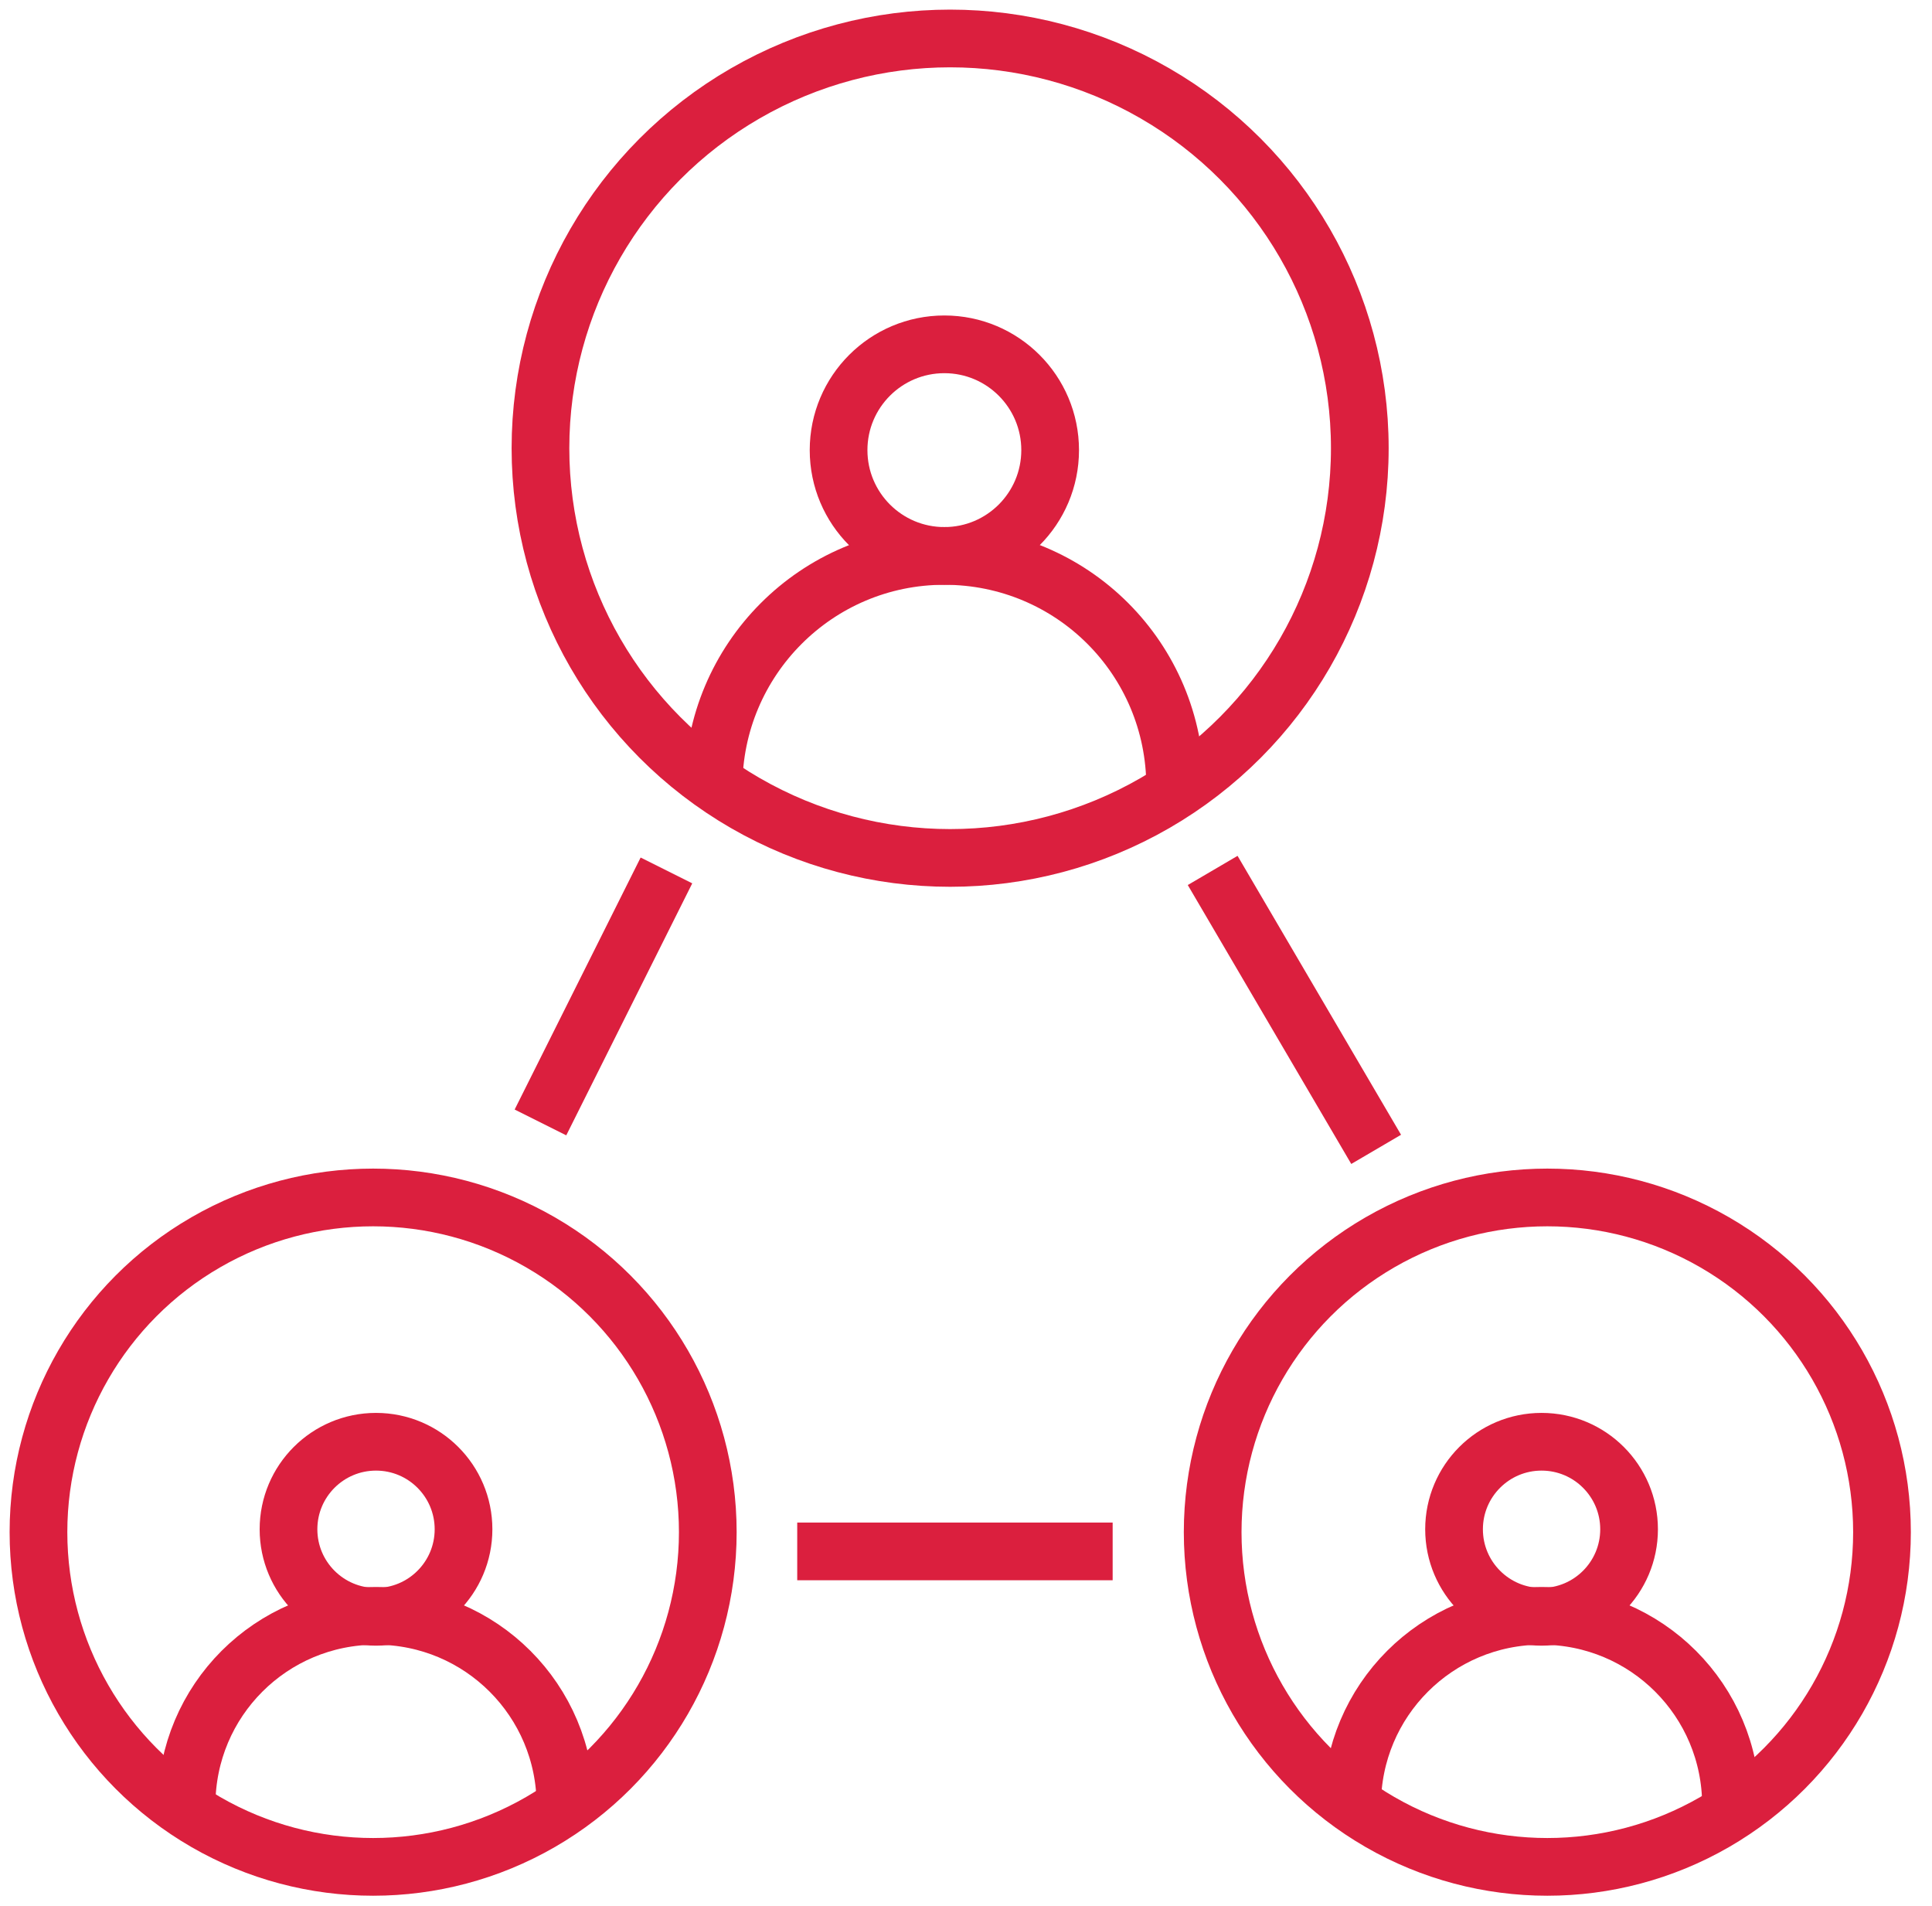
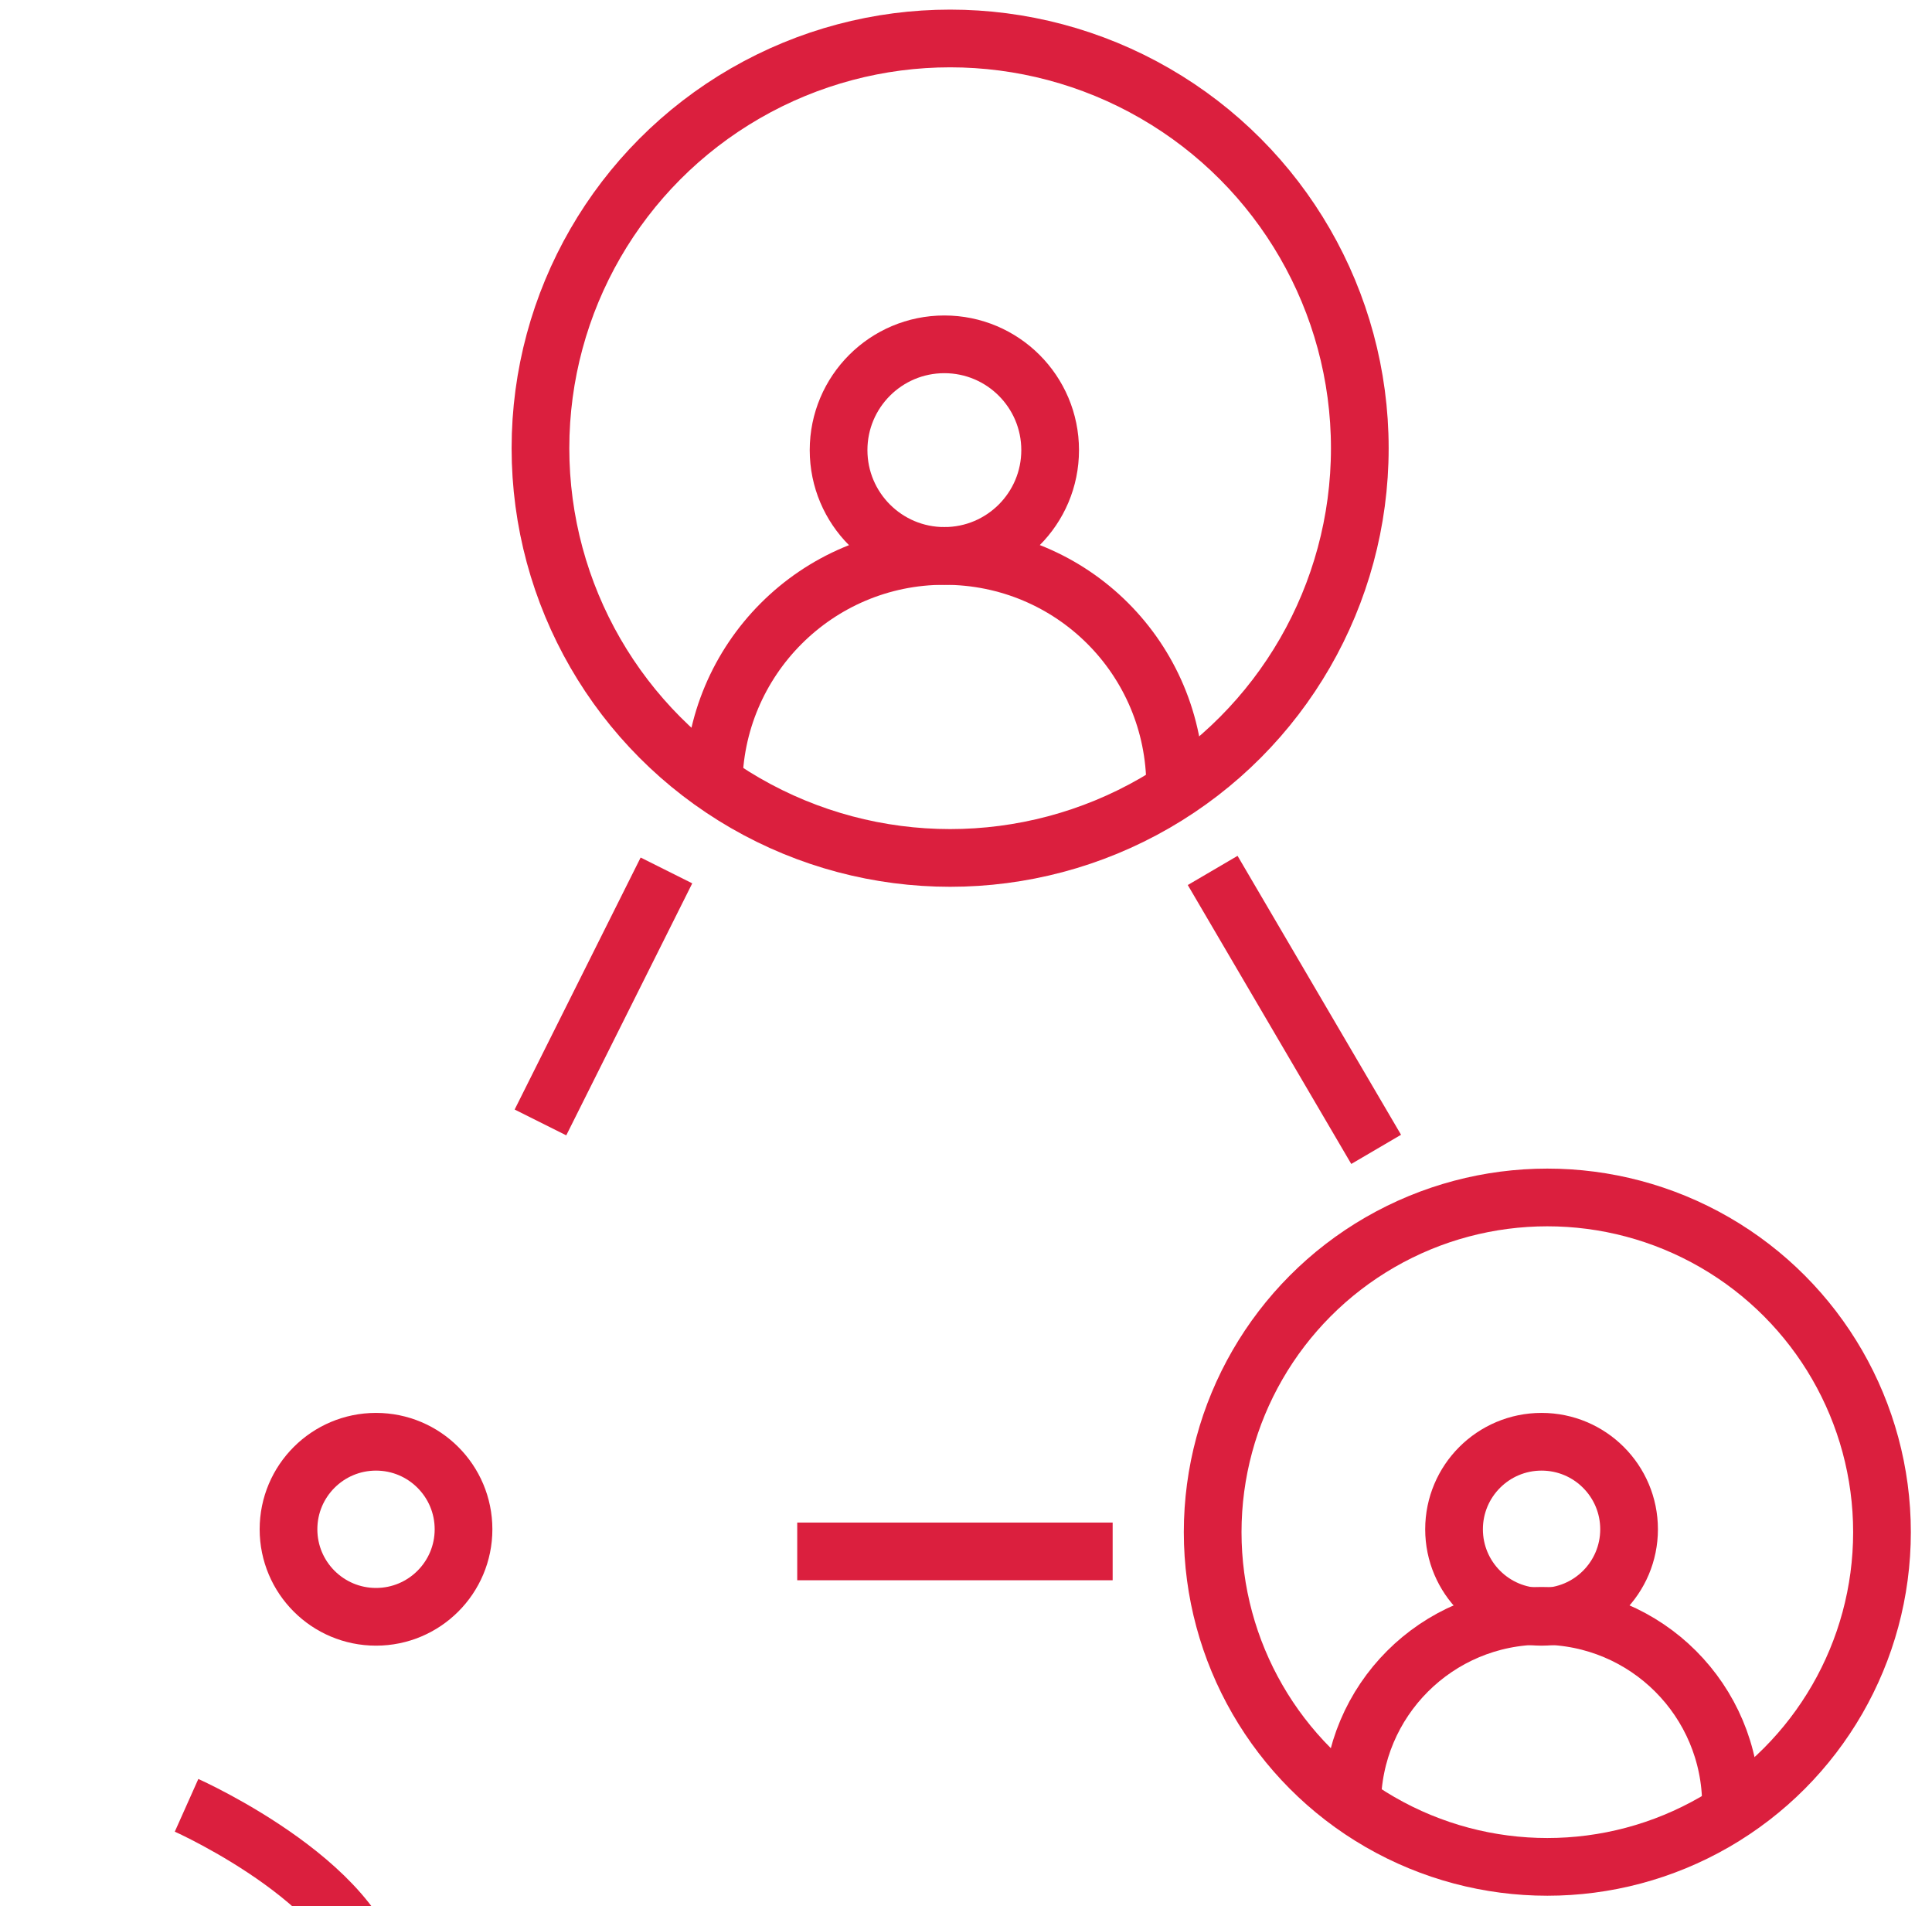
<svg xmlns="http://www.w3.org/2000/svg" id="_Слой_1" data-name="Слой 1" version="1.1" viewBox="0 0 200.9 198.2">
  <defs>
    <style>
      .cls-1 {
        fill: none;
        stroke: #db1f3e;
        stroke-miterlimit: 10;
        stroke-width: 6px;
      }
    </style>
  </defs>
  <circle class="cls-1" cx="98.8" cy="46.6" r="42.6" />
-   <circle class="cls-1" cx="38.8" cy="159.3" r="34.8" />
  <circle class="cls-1" cx="160.9" cy="159.3" r="34.8" />
  <circle class="cls-1" cx="98.2" cy="46.8" r="11" />
  <path class="cls-1" d="M74.2,81.8c0-13.2,10.7-24,24-24s24,10.7,24,24" />
  <circle class="cls-1" cx="160.3" cy="159" r="9.1" />
  <path class="cls-1" d="M140.6,187.7c0-10.9,8.8-19.7,19.7-19.7s19.7,8.8,19.7,19.7" />
  <circle class="cls-1" cx="39.1" cy="159" r="9.1" />
-   <path class="cls-1" d="M19.4,187.7c0-10.9,8.8-19.7,19.7-19.7s19.7,8.8,19.7,19.7" />
+   <path class="cls-1" d="M19.4,187.7s19.7,8.8,19.7,19.7" />
  <line class="cls-1" x1="69.3" y1="90.5" x2="56.2" y2="116.7" />
  <line class="cls-1" x1="126.1" y1="90.5" x2="143.1" y2="119.5" />
  <line class="cls-1" x1="82.9" y1="161.3" x2="115.7" y2="161.3" />
</svg>